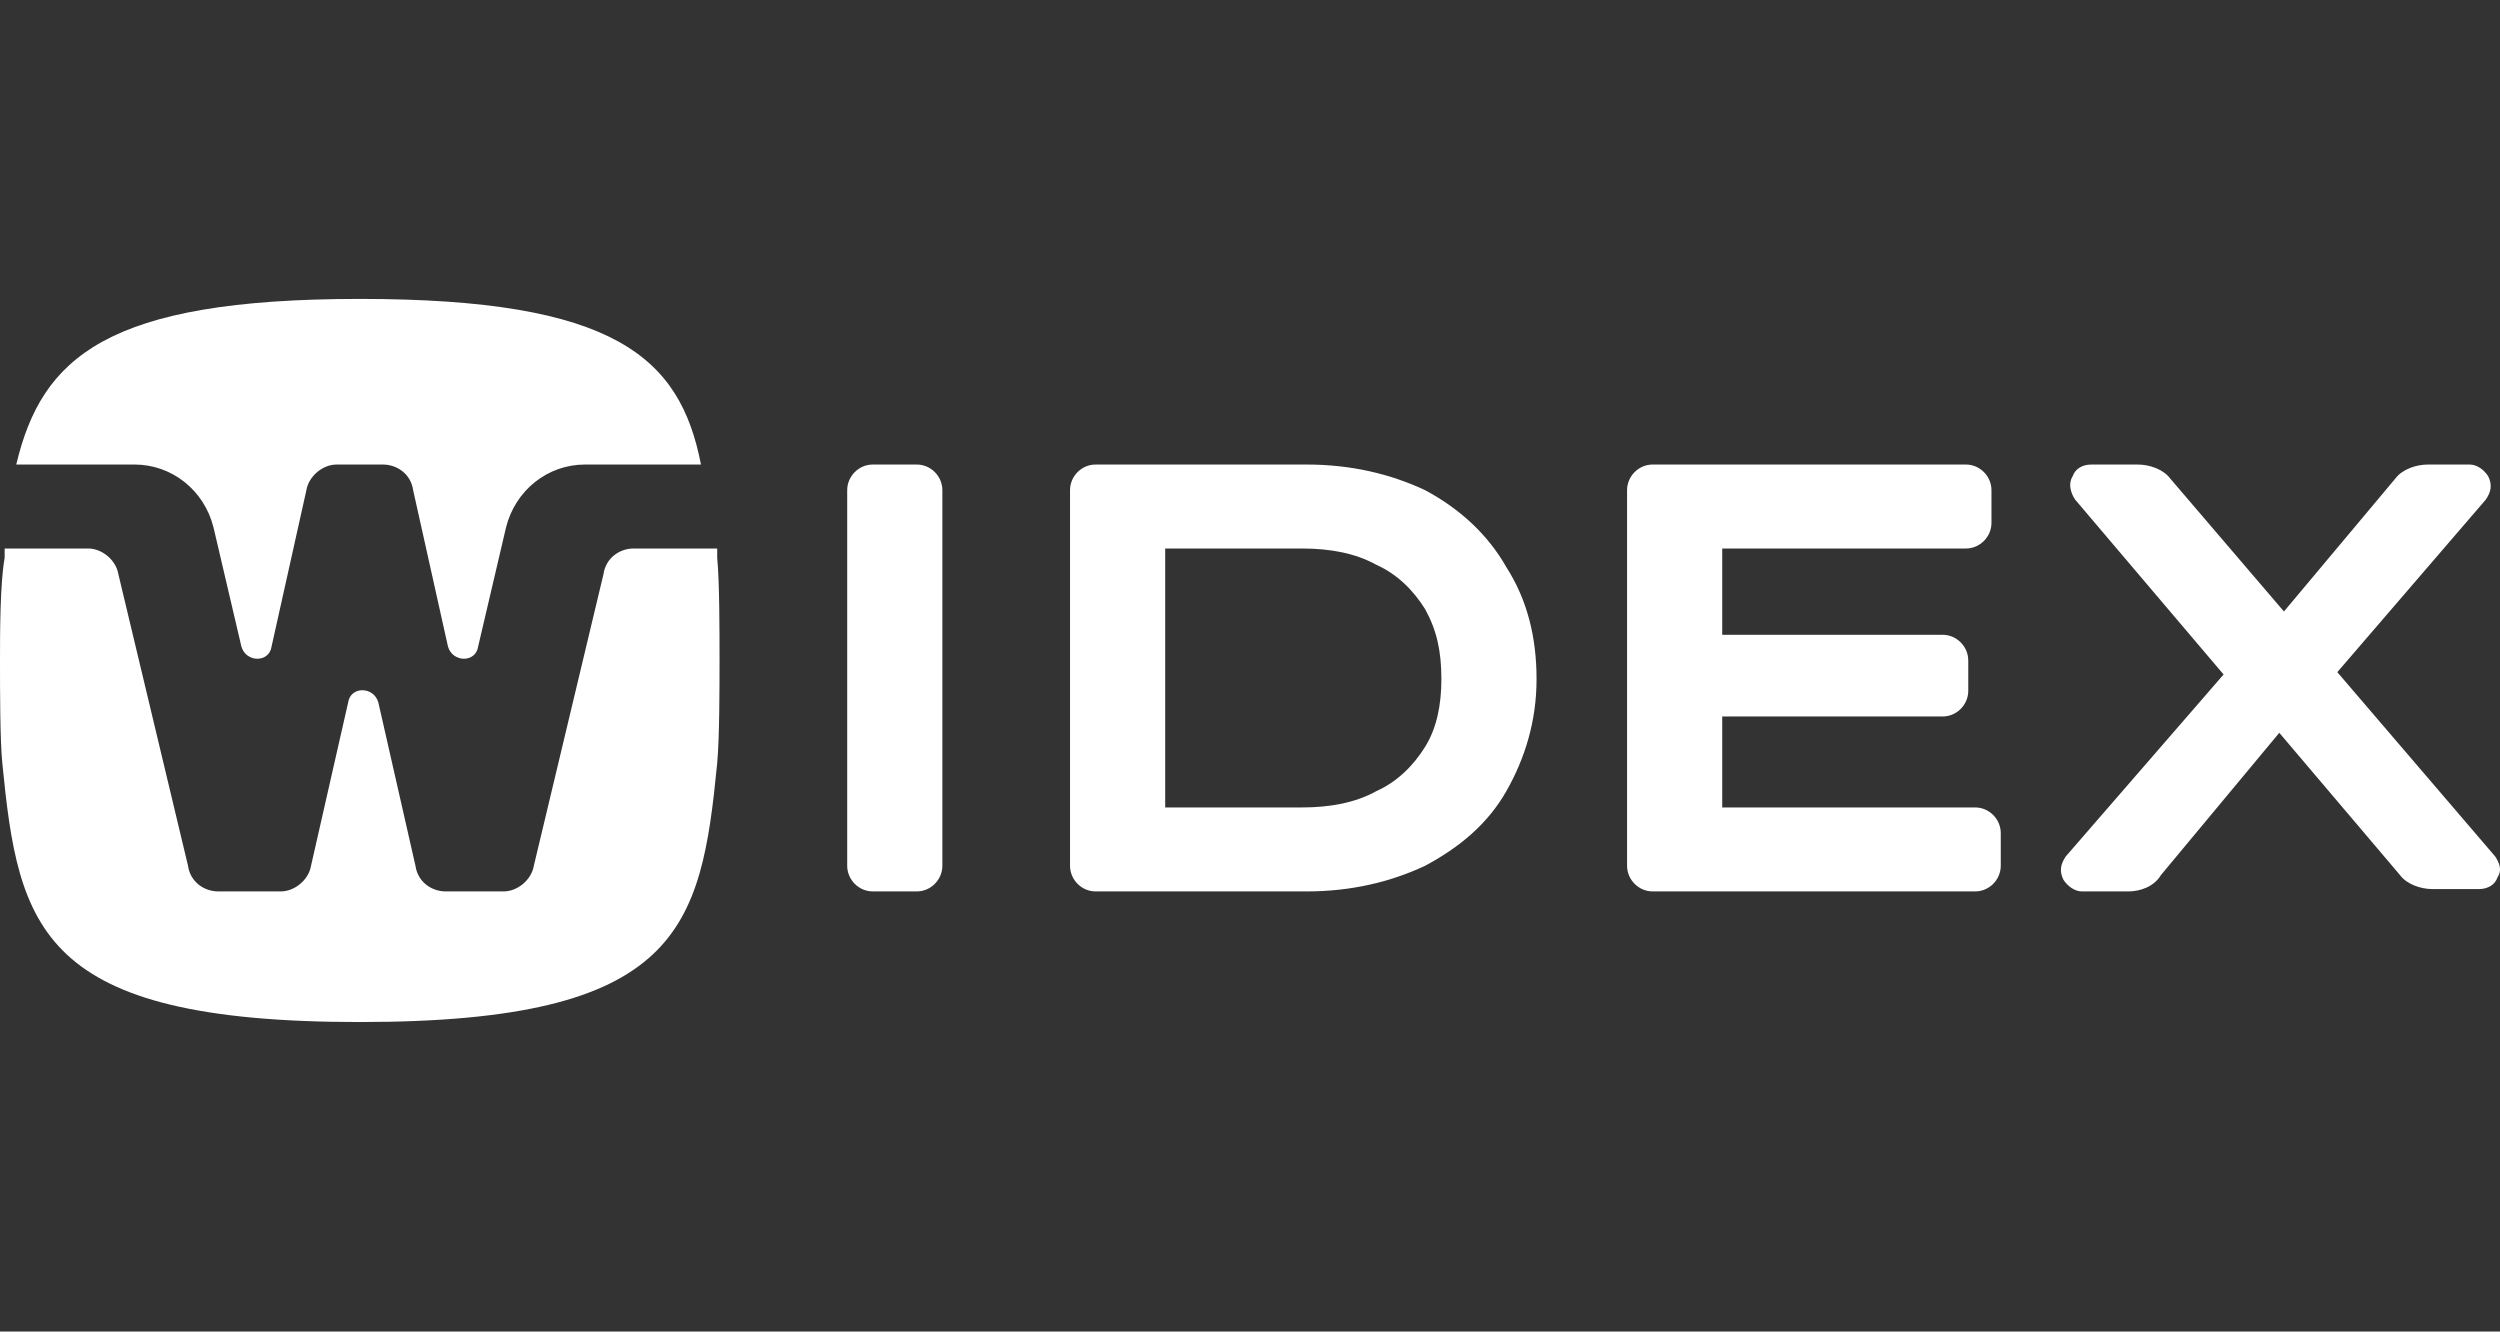
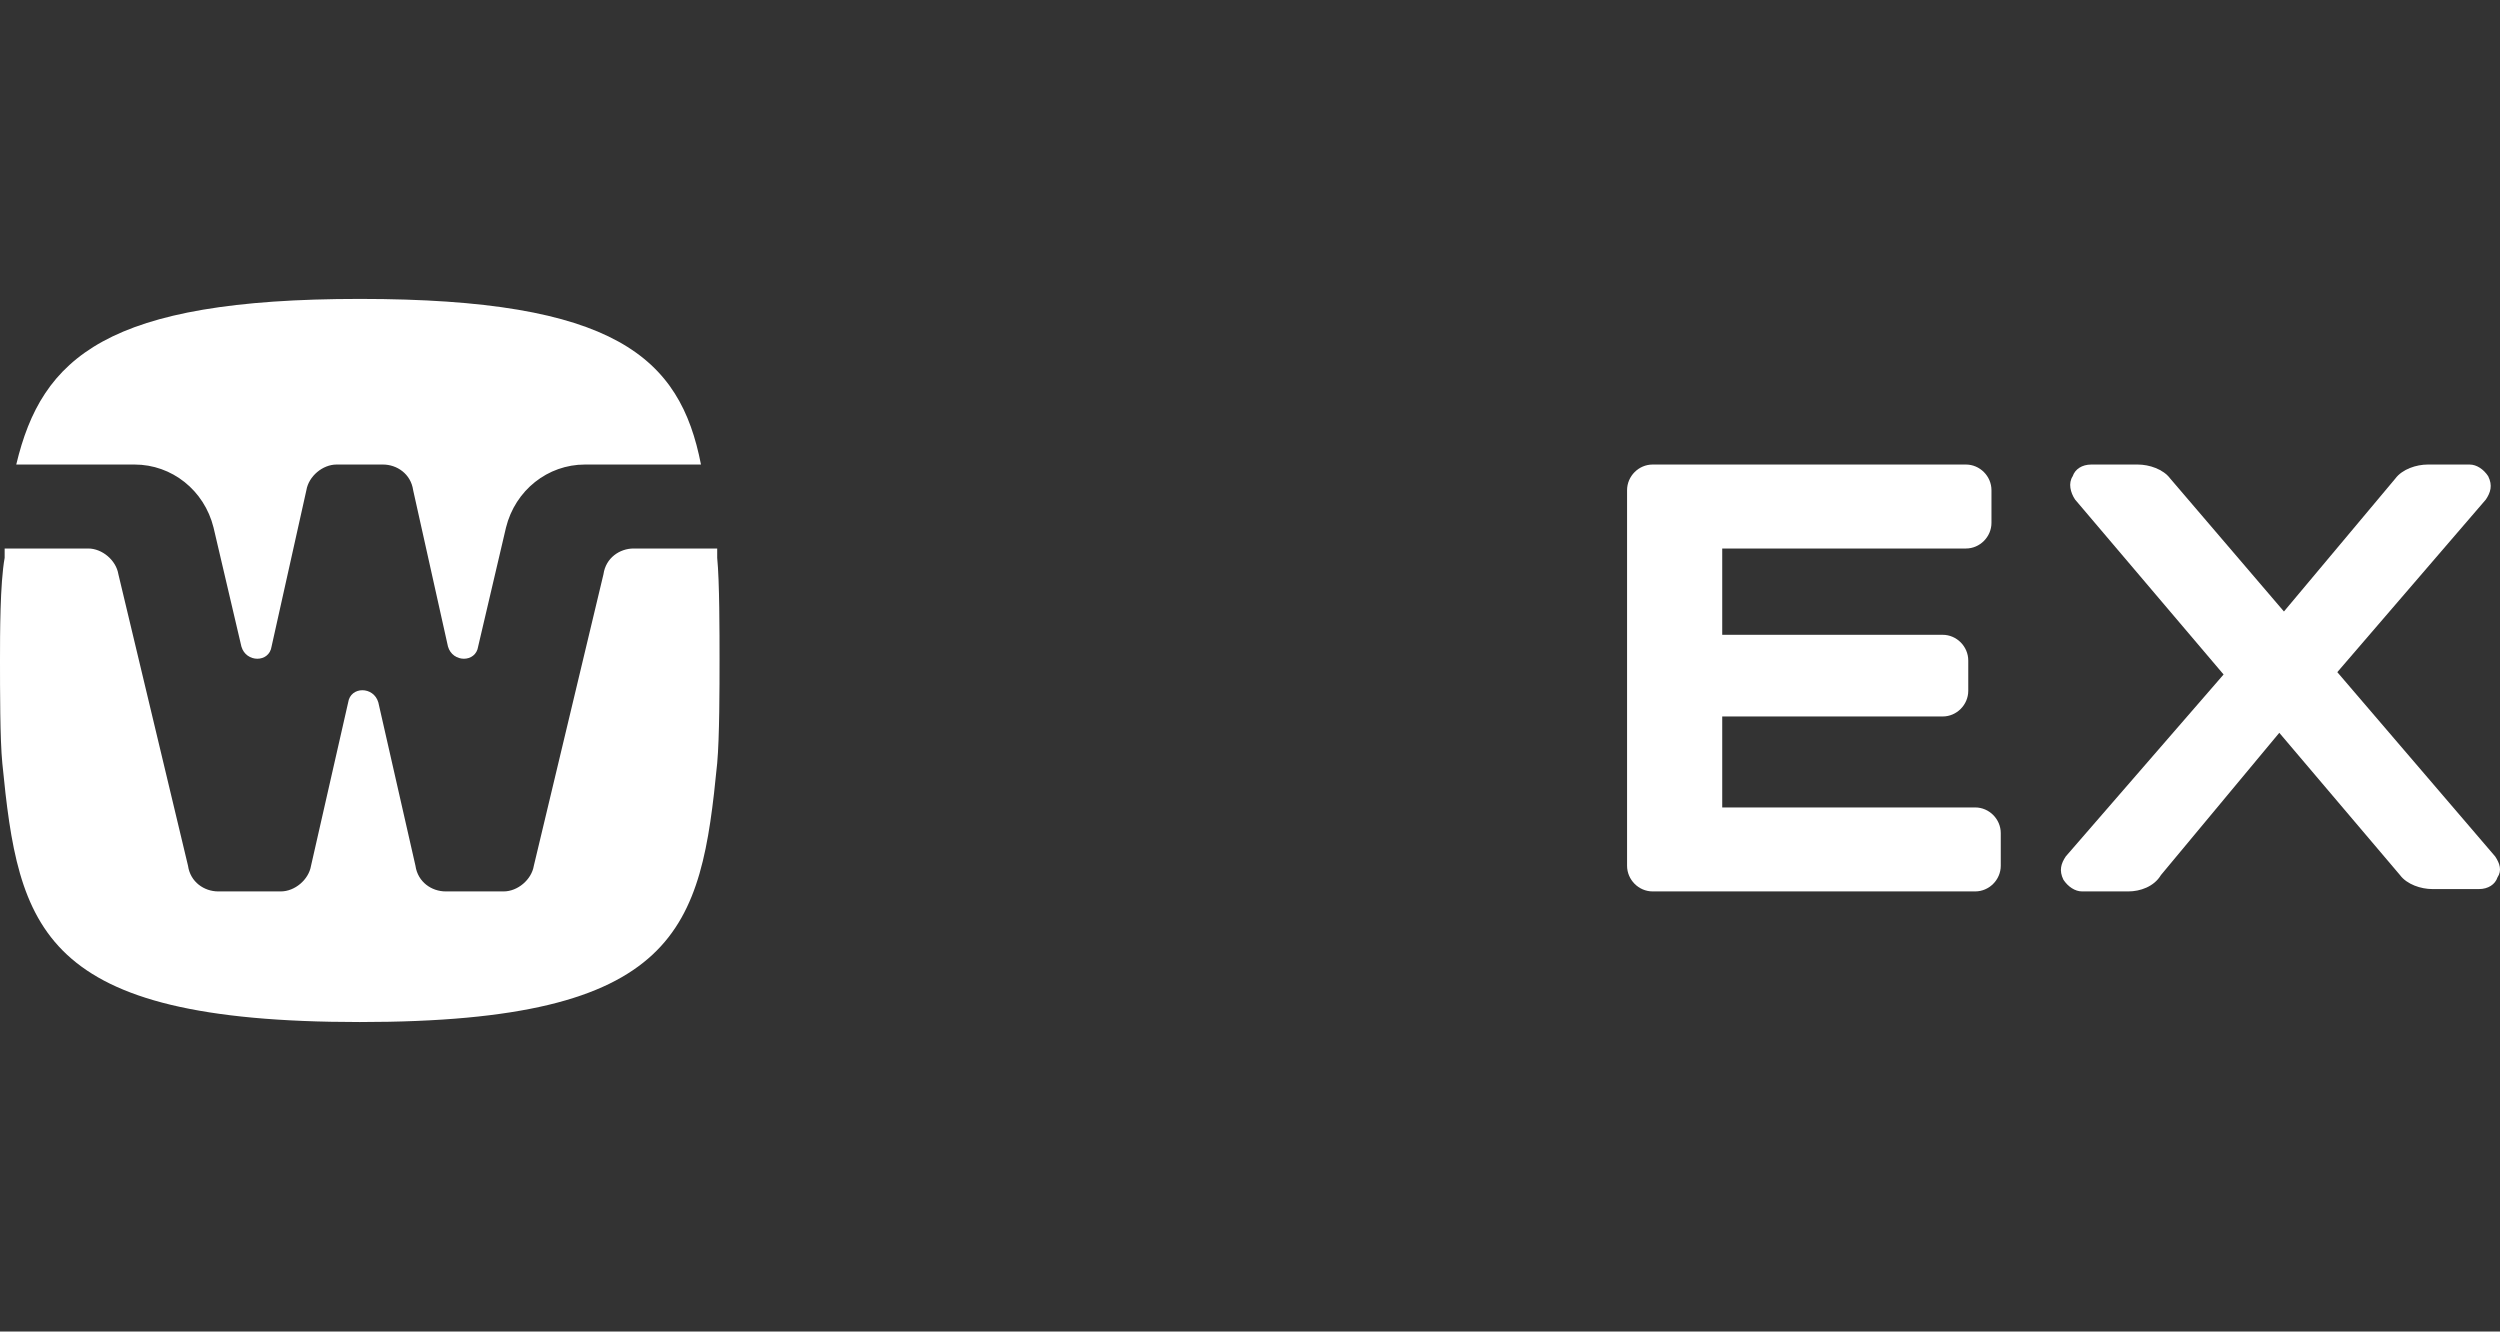
<svg xmlns="http://www.w3.org/2000/svg" width="92" height="49" viewBox="0 0 92 49" fill="none">
  <rect x="0" y="0" width="92" height="49" fill="#333333" stroke="none" />
-   <path d="M33.739 17.095H32.116C31.604 17.095 31.177 17.524 31.177 18.039V31.86C31.177 32.375 31.604 32.804 32.116 32.804H33.739C34.252 32.804 34.679 32.375 34.679 31.86V18.039C34.679 17.524 34.252 17.095 33.739 17.095Z" fill="white" />
-   <path d="M52.445 18.039C51.164 17.438 49.712 17.095 48.089 17.095H40.316C39.803 17.095 39.377 17.524 39.377 18.039V31.86C39.377 32.375 39.803 32.804 40.316 32.804H48.089C49.712 32.804 51.164 32.461 52.445 31.86C53.726 31.173 54.751 30.315 55.434 29.113C56.118 27.911 56.545 26.538 56.545 24.992C56.545 23.447 56.203 22.074 55.434 20.872C54.751 19.67 53.726 18.726 52.445 18.039ZM53.043 24.992C53.043 25.937 52.872 26.795 52.445 27.482C52.018 28.169 51.42 28.77 50.651 29.113C49.883 29.542 48.943 29.714 47.918 29.714H42.879V20.185H47.918C48.943 20.185 49.883 20.357 50.651 20.786C51.42 21.129 52.018 21.73 52.445 22.417C52.872 23.19 53.043 23.962 53.043 24.992Z" fill="white" />
  <path d="M72.688 29.714H63.378V26.366H71.493C72.005 26.366 72.432 25.937 72.432 25.422V24.306C72.432 23.791 72.005 23.361 71.493 23.361H63.378V20.185H72.347C72.859 20.185 73.286 19.756 73.286 19.241V18.039C73.286 17.524 72.859 17.095 72.347 17.095H60.816C60.303 17.095 59.876 17.524 59.876 18.039V31.86C59.876 32.375 60.303 32.804 60.816 32.804H72.688C73.201 32.804 73.628 32.375 73.628 31.86V30.658C73.628 30.143 73.201 29.714 72.688 29.714Z" fill="white" />
  <path d="M91.822 31.517L86.013 24.735L91.48 18.382C91.651 18.125 91.736 17.867 91.565 17.524C91.395 17.266 91.138 17.095 90.882 17.095H89.345C88.918 17.095 88.405 17.266 88.149 17.61L84.049 22.503L79.864 17.61C79.607 17.266 79.095 17.095 78.668 17.095H76.959C76.618 17.095 76.362 17.266 76.276 17.524C76.105 17.782 76.191 18.125 76.362 18.382L81.828 24.821L76.02 31.517C75.849 31.774 75.764 32.032 75.934 32.375C76.105 32.632 76.362 32.804 76.618 32.804H78.326C78.753 32.804 79.266 32.632 79.522 32.203L83.878 26.967L88.32 32.203C88.576 32.547 89.088 32.718 89.516 32.718H91.224C91.565 32.718 91.822 32.547 91.907 32.289C92.078 32.032 91.993 31.774 91.822 31.517Z" fill="white" />
  <path d="M4.954 17.095C6.321 17.095 7.517 18.039 7.858 19.413L8.883 23.791C9.054 24.392 9.908 24.392 9.994 23.791L11.275 18.039C11.361 17.524 11.873 17.095 12.386 17.095H14.094C14.606 17.095 15.119 17.438 15.204 18.039L16.485 23.791C16.656 24.392 17.51 24.392 17.596 23.791L18.621 19.413C18.962 18.039 20.158 17.095 21.525 17.095H25.796C25.027 13.146 22.635 11 13.24 11C3.929 11 1.538 13.146 0.598 17.095H4.954Z" fill="white" />
  <path d="M26.393 20.185H23.318C22.806 20.185 22.293 20.529 22.208 21.13L19.645 31.86C19.56 32.375 19.048 32.804 18.535 32.804H16.4C15.887 32.804 15.375 32.461 15.289 31.86L13.923 25.851C13.752 25.25 12.898 25.25 12.812 25.851L11.446 31.86C11.36 32.375 10.848 32.804 10.335 32.804H8.029C7.517 32.804 7.004 32.461 6.919 31.86L4.356 21.13C4.271 20.614 3.758 20.185 3.246 20.185H0.171C0.171 20.271 0.171 20.357 0.171 20.529C0 21.473 0 23.361 0 24.306C0 25.336 0 27.224 0.085 28.083C0.683 34.178 1.452 37.611 13.239 37.611C25.027 37.611 25.795 34.178 26.393 28.083C26.479 27.139 26.479 25.25 26.479 24.306C26.479 23.276 26.479 21.387 26.393 20.529C26.393 20.443 26.393 20.271 26.393 20.185Z" fill="white" />
</svg>